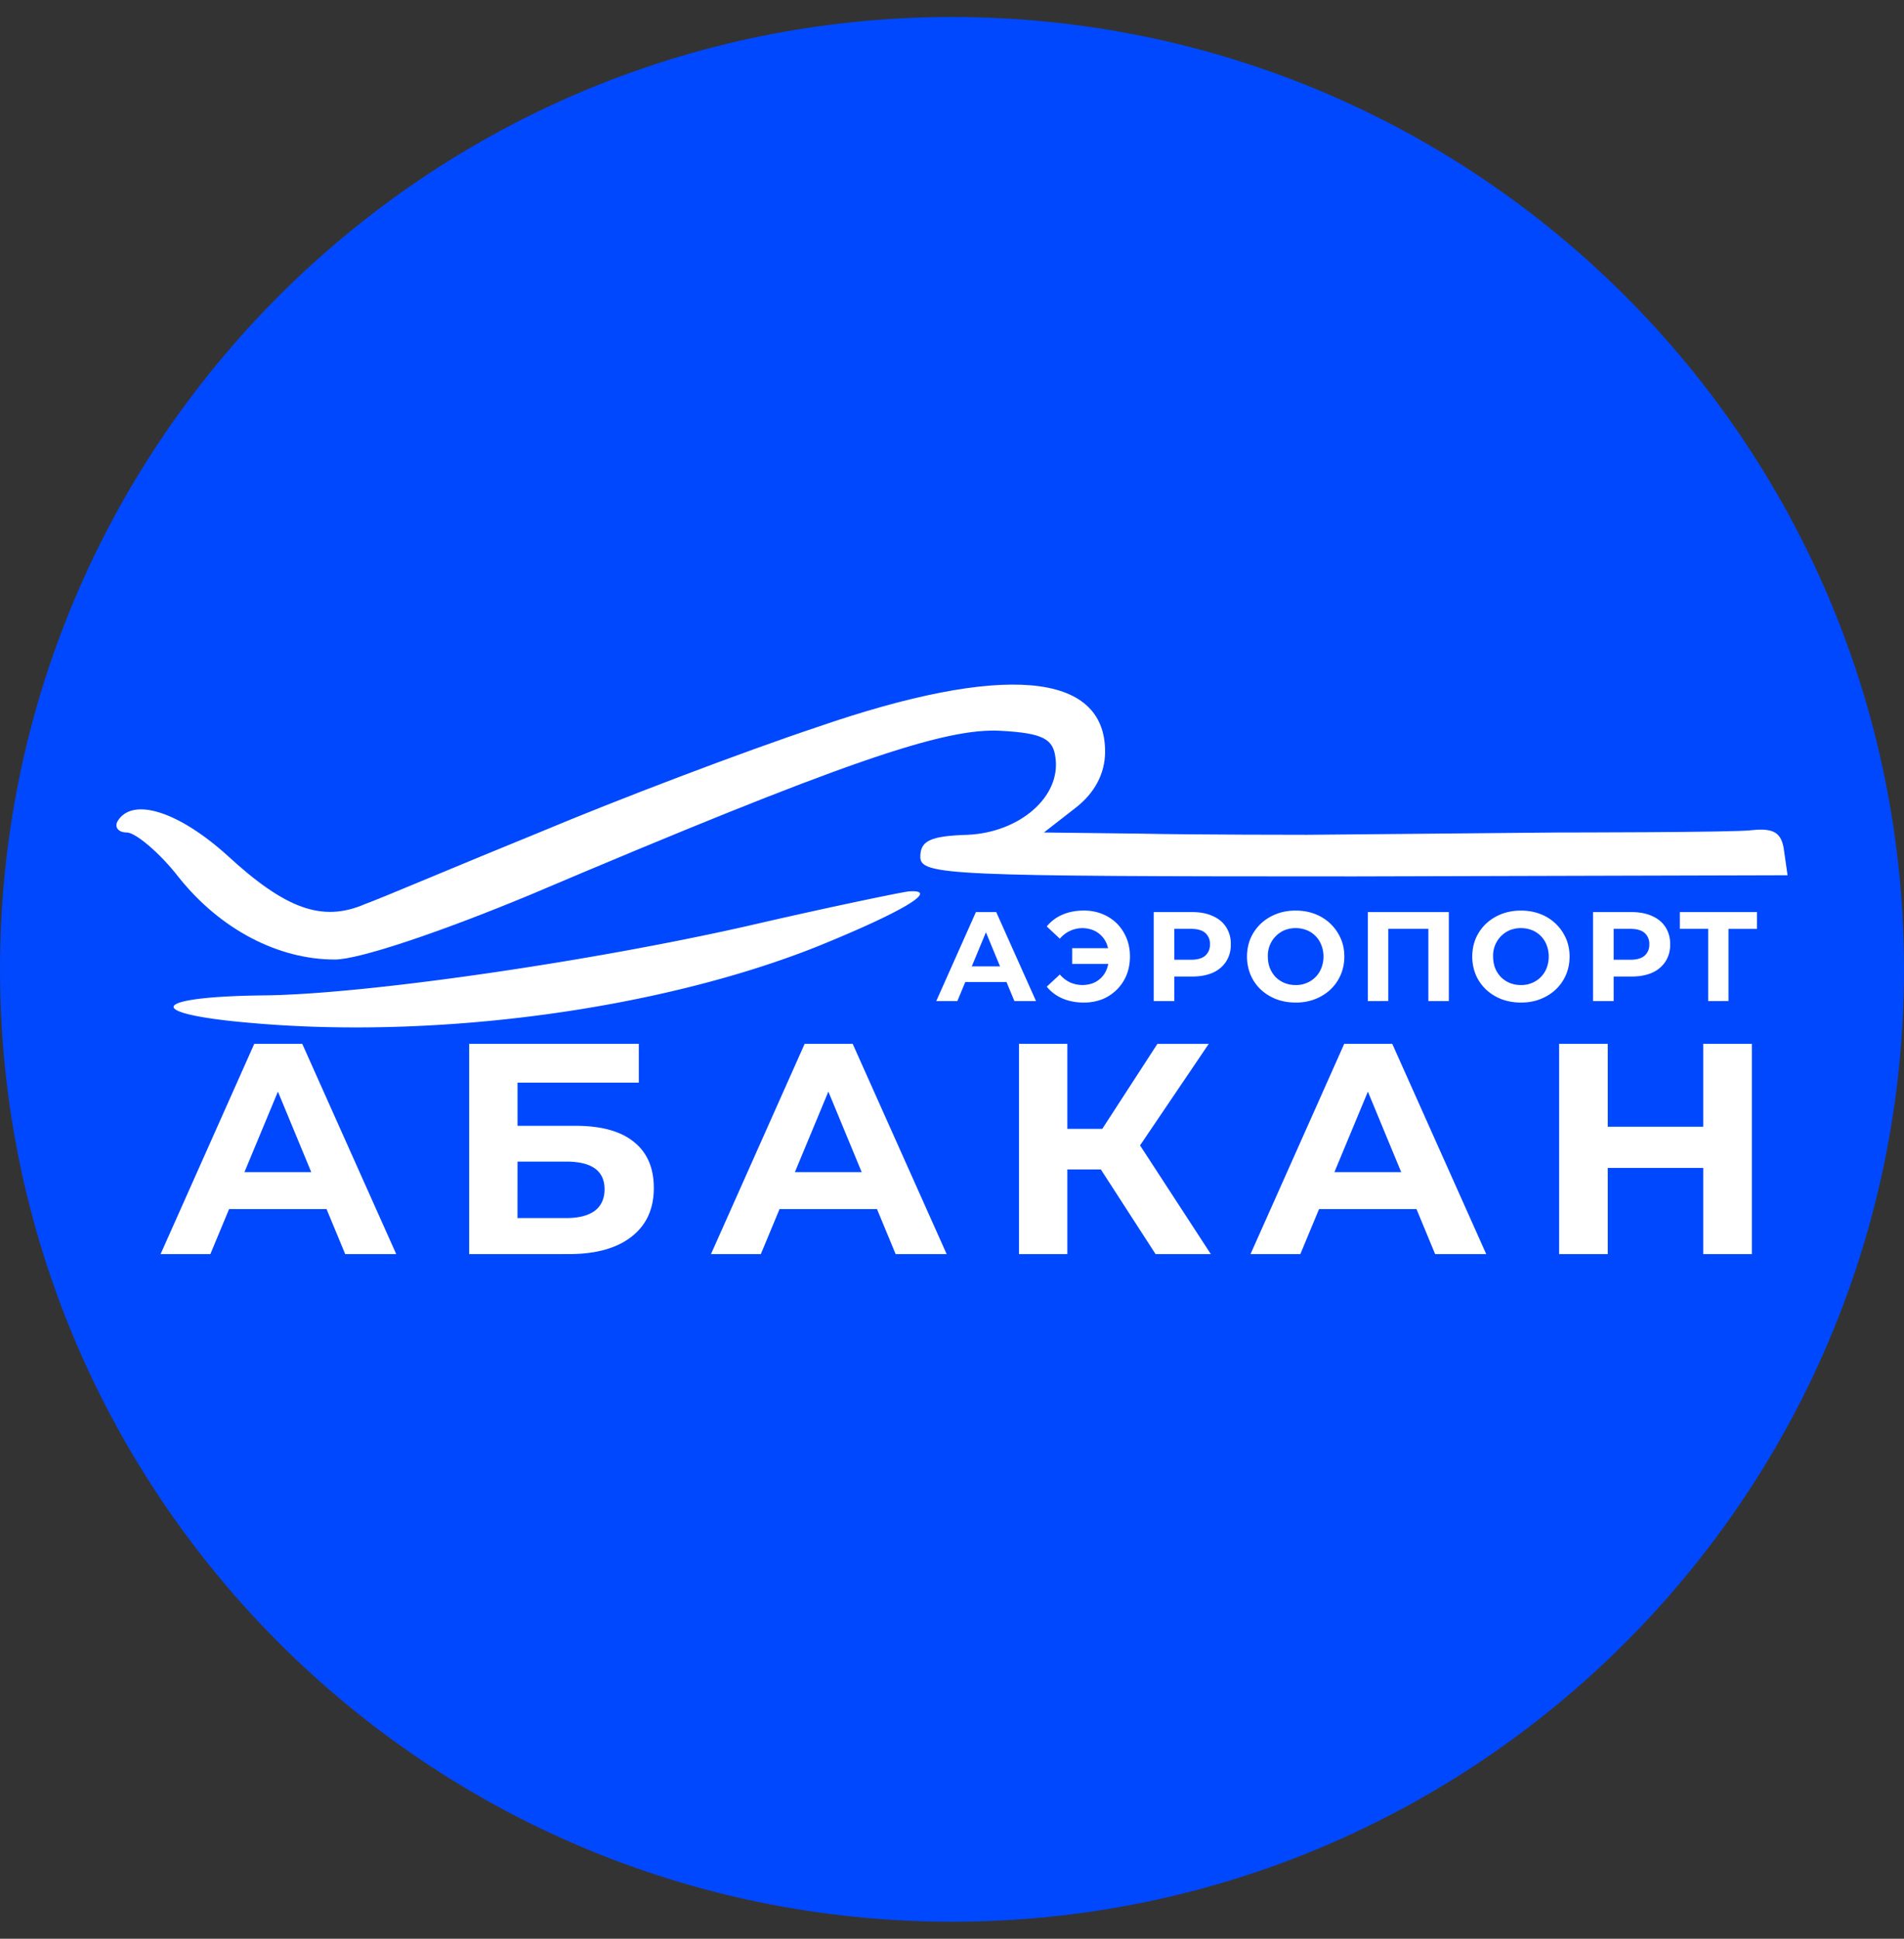
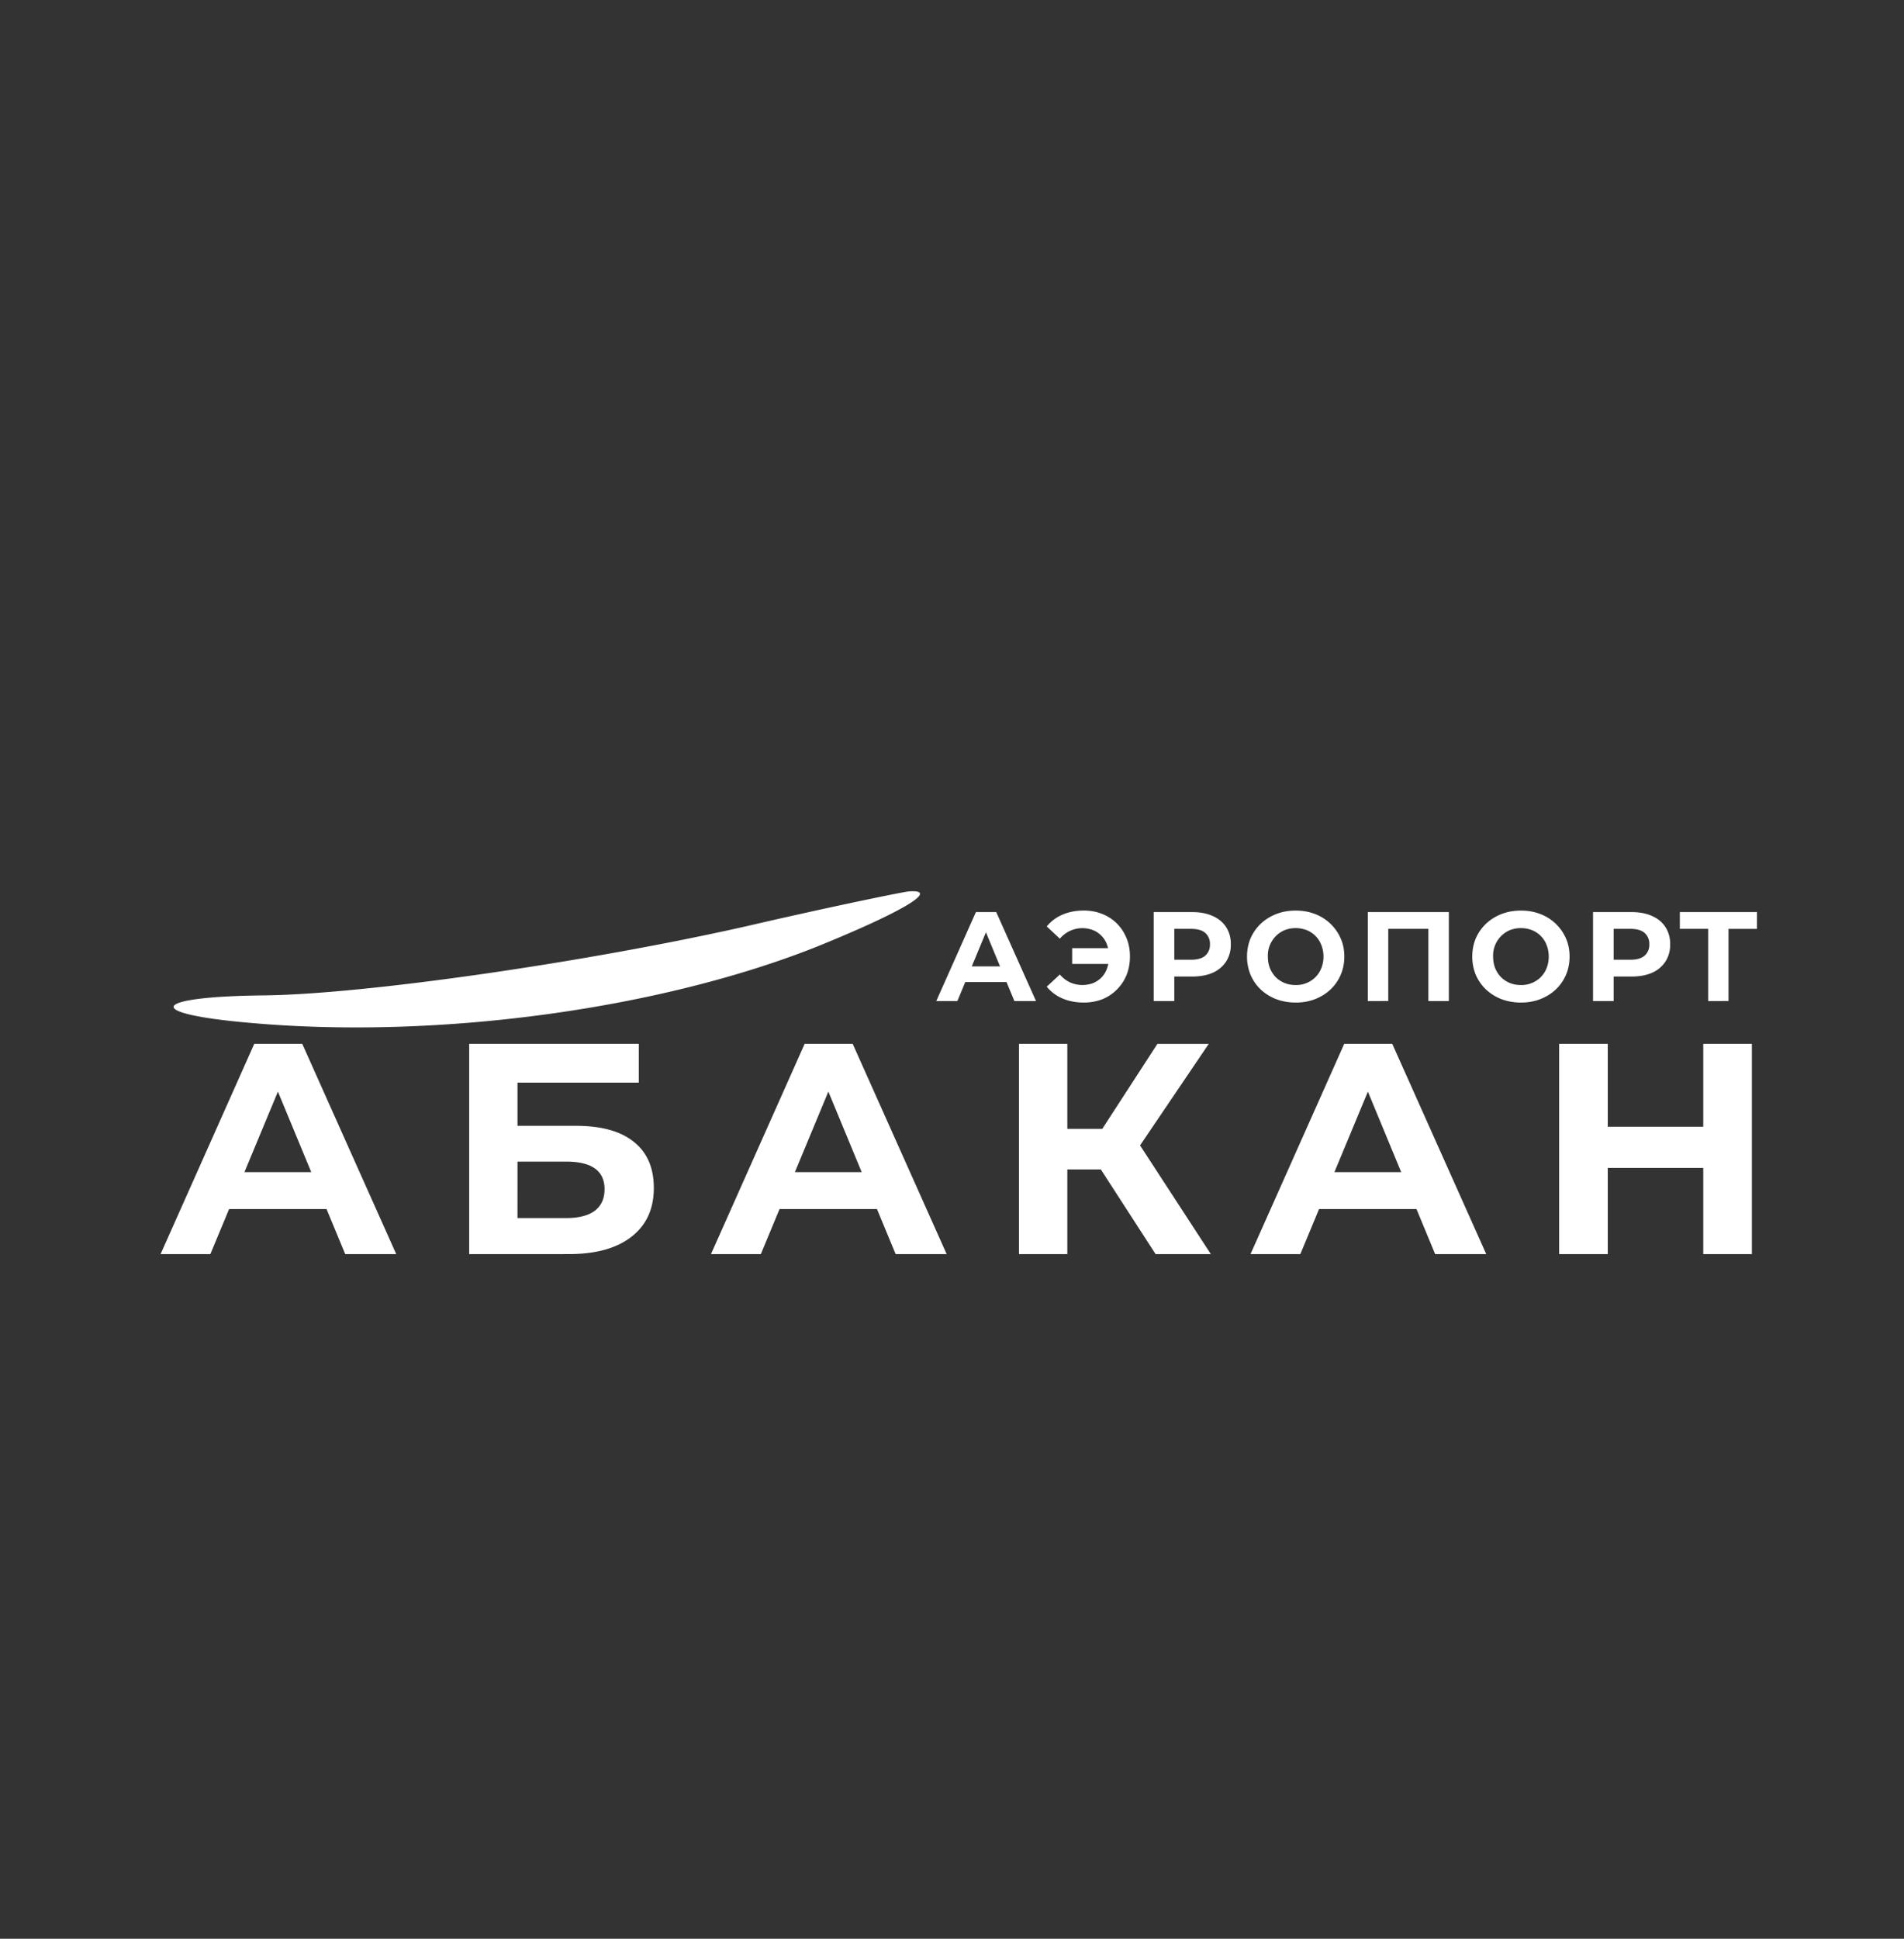
<svg xmlns="http://www.w3.org/2000/svg" width="56" height="57" fill="none" viewBox="0 0 56 57">
  <rect x="0" y="0" width="56" height="57" fill="#333333" stroke="none" />
  <g clip-path="url(#a)">
-     <path fill="#0048fe" d="M56 28.5c0-15.464-12.536-28-28-28S0 13.036 0 28.5s12.536 28 28 28 28-12.536 28-28" />
-     <path fill="#fff" d="M24.012 21.385c-2.14.713-5.808 2.106-8.152 3.09-2.343.952-4.653 1.937-5.128 2.107-1.257.543-2.344.136-4.042-1.427-1.427-1.29-2.785-1.732-3.227-1.019-.102.17 0 .34.272.34.238 0 .951.577 1.528 1.325 1.223 1.528 2.921 2.41 4.586 2.41.713 0 3.124-.814 5.74-1.901 9.204-3.906 12.193-4.925 13.857-4.823 1.223.068 1.528.238 1.596.781.17 1.155-1.053 2.208-2.581 2.276-1.087.034-1.393.17-1.393.645 0 .544.782.578 12.77.578l12.737-.034-.102-.714c-.067-.543-.305-.679-.95-.611-.476.068-5.673.068-5.673.068l-7.404.068s-3.328 0-4.89-.034l-2.853-.034.917-.713c.577-.442.883-1.02.883-1.665 0-2.343-2.99-2.615-8.491-.713" />
    <path fill="#fff" d="M21.974 27.227c-4.653 1.053-11.208 2.004-14.197 2.038-3.397.034-3.6.543-.34.815 5.468.476 11.955-.408 16.575-2.242 2.513-1.018 3.668-1.698 2.717-1.63-.272.034-2.412.476-4.755 1.019M27.537 29.432l1.166-2.616h.598l1.17 2.616h-.636l-.956-2.31h.239l-.96 2.31zm.583-.56.16-.46h1.346l.164.46zM31.534 28.34v-.463h1.293v.464zm.344-1.569q.295 0 .542.101.246.098.43.28.182.184.283.43.102.247.101.542t-.1.542a1.3 1.3 0 0 1-.714.713 1.5 1.5 0 0 1-.542.097q-.347 0-.628-.12a1.2 1.2 0 0 1-.463-.347l.385-.358a.9.9 0 0 0 .306.235.9.9 0 0 0 .68.015q.146-.064.247-.172a.7.7 0 0 0 .157-.265 1 1 0 0 0 .056-.34 1 1 0 0 0-.056-.34.7.7 0 0 0-.157-.261.7.7 0 0 0-.247-.172.864.864 0 0 0-.986.247l-.385-.36a1.2 1.2 0 0 1 .463-.347q.28-.12.628-.12M33.932 29.432v-2.616h1.132q.351 0 .606.116.254.112.392.325a.9.9 0 0 1 .138.508.9.9 0 0 1-.138.505.9.9 0 0 1-.392.329q-.255.112-.606.112h-.795l.269-.273v.994zm.606-.927-.27-.288h.763q.28 0 .418-.12a.42.42 0 0 0 .138-.332.42.42 0 0 0-.138-.336q-.138-.12-.418-.12h-.762l.269-.287zM38.112 29.476q-.31 0-.576-.1a1.4 1.4 0 0 1-.456-.284 1.3 1.3 0 0 1-.298-.43 1.4 1.4 0 0 1-.105-.538q0-.291.105-.538.108-.246.302-.43.195-.183.456-.284t.568-.1q.31 0 .568.1a1.34 1.34 0 0 1 .754.714q.11.243.109.538 0 .291-.109.542a1.3 1.3 0 0 1-.302.43q-.19.178-.452.28-.258.1-.564.1m-.004-.515a.8.8 0 0 0 .321-.06.77.77 0 0 0 .433-.437.9.9 0 0 0 .064-.34.9.9 0 0 0-.064-.34.76.76 0 0 0-.43-.437.9.9 0 0 0-.324-.06.9.9 0 0 0-.325.06.81.81 0 0 0-.493.777q0 .183.06.34.064.153.171.265a.8.8 0 0 0 .262.172q.15.06.325.06M40.23 29.432v-2.616h2.383v2.616h-.602v-2.26l.139.137h-1.458l.139-.138v2.26zM44.737 29.476q-.31 0-.576-.1a1.4 1.4 0 0 1-.455-.284 1.3 1.3 0 0 1-.3-.43 1.4 1.4 0 0 1-.104-.538q0-.291.105-.538.108-.246.302-.43.195-.183.456-.284.262-.1.568-.1.31 0 .568.1a1.34 1.34 0 0 1 .755.714q.108.243.108.538 0 .291-.108.542a1.3 1.3 0 0 1-.303.43q-.19.178-.452.28-.258.1-.564.1m-.004-.515a.8.8 0 0 0 .321-.06.77.77 0 0 0 .434-.437.9.9 0 0 0 .063-.34.9.9 0 0 0-.063-.34.76.76 0 0 0-.43-.437.9.9 0 0 0-.325-.06.9.9 0 0 0-.325.06.81.81 0 0 0-.493.777q0 .183.06.34.063.153.172.265a.8.8 0 0 0 .261.172q.15.06.325.06M46.854 29.432v-2.616h1.132q.352 0 .606.116.254.112.392.325a.9.9 0 0 1 .138.508.9.9 0 0 1-.138.505.9.9 0 0 1-.392.329q-.254.112-.606.112h-.795l.269-.273v.994zm.606-.927-.27-.288h.763q.28 0 .418-.12a.42.42 0 0 0 .138-.332.42.42 0 0 0-.138-.336q-.138-.12-.418-.12h-.762l.269-.287zM50.24 29.432v-2.26l.139.137h-.972v-.493h2.268v.494h-.971l.134-.139v2.26zM4.723 36.872l2.755-6.182H8.89l2.764 6.182h-1.501l-2.261-5.458h.565l-2.27 5.458zM6.1 35.547l.38-1.086h3.18l.388 1.086zM13.8 36.872V30.69h4.988v1.14h-3.567V33.1h1.713q1.122 0 1.704.468.592.468.592 1.36 0 .919-.653 1.43-.654.513-1.846.513zm1.42-1.06h1.431q.548 0 .84-.212.29-.22.29-.636 0-.812-1.13-.812h-1.43zM20.911 36.872l2.755-6.182h1.413l2.764 6.182h-1.501l-2.26-5.458h.564l-2.269 5.458zm1.378-1.325.38-1.086h3.178l.389 1.086zM33.988 36.872l-1.925-2.976 1.157-.698 2.393 3.674zm-4.018 0V30.69h1.422v6.182zm1.007-2.49v-1.193h2.154v1.193zm2.375-.442-1.316-.159 2.005-3.09h1.51zM36.78 36.872l2.756-6.182h1.413l2.764 6.182H42.21l-2.26-5.458h.565l-2.27 5.458zm1.378-1.325.38-1.086h3.179l.388 1.086zM50.096 30.69h1.43v6.182h-1.43zm-2.809 6.182h-1.43V30.69h1.43zm2.915-2.535h-3.02v-1.21h3.02z" />
  </g>
  <defs>
    <clipPath id="a">
      <path fill="#fff" d="M0 .5h56v56H0z" />
    </clipPath>
  </defs>
</svg>